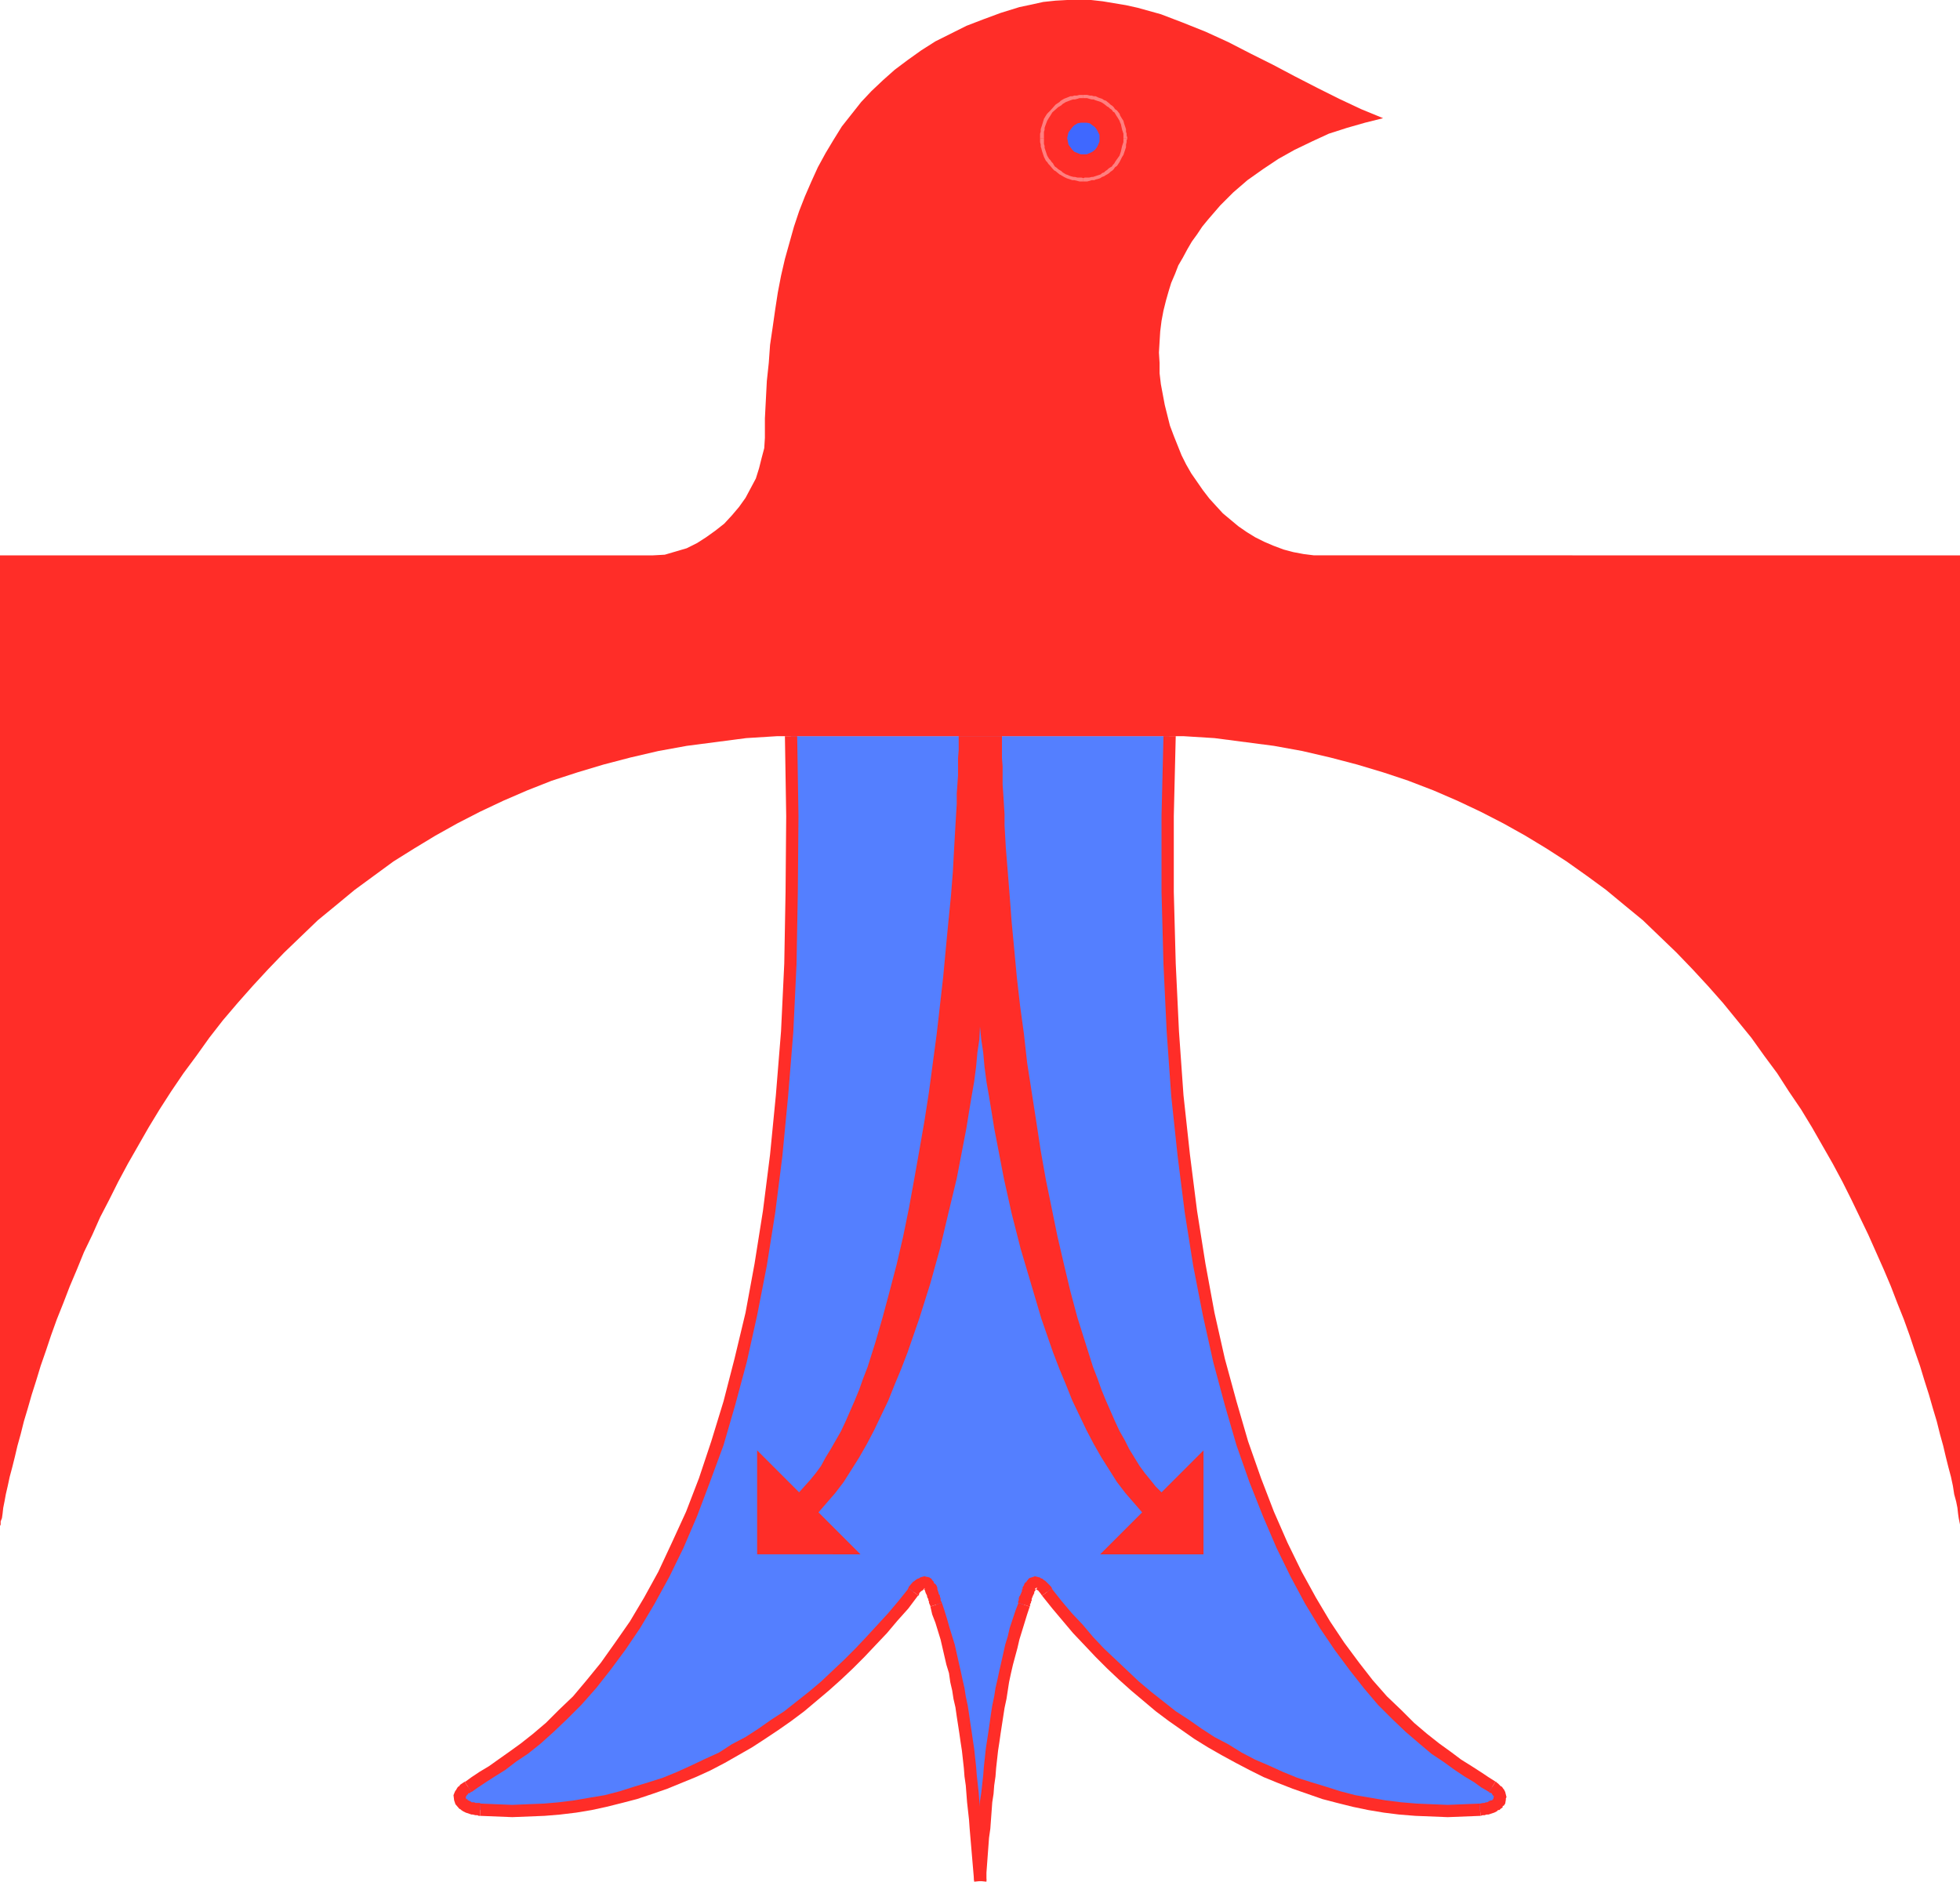
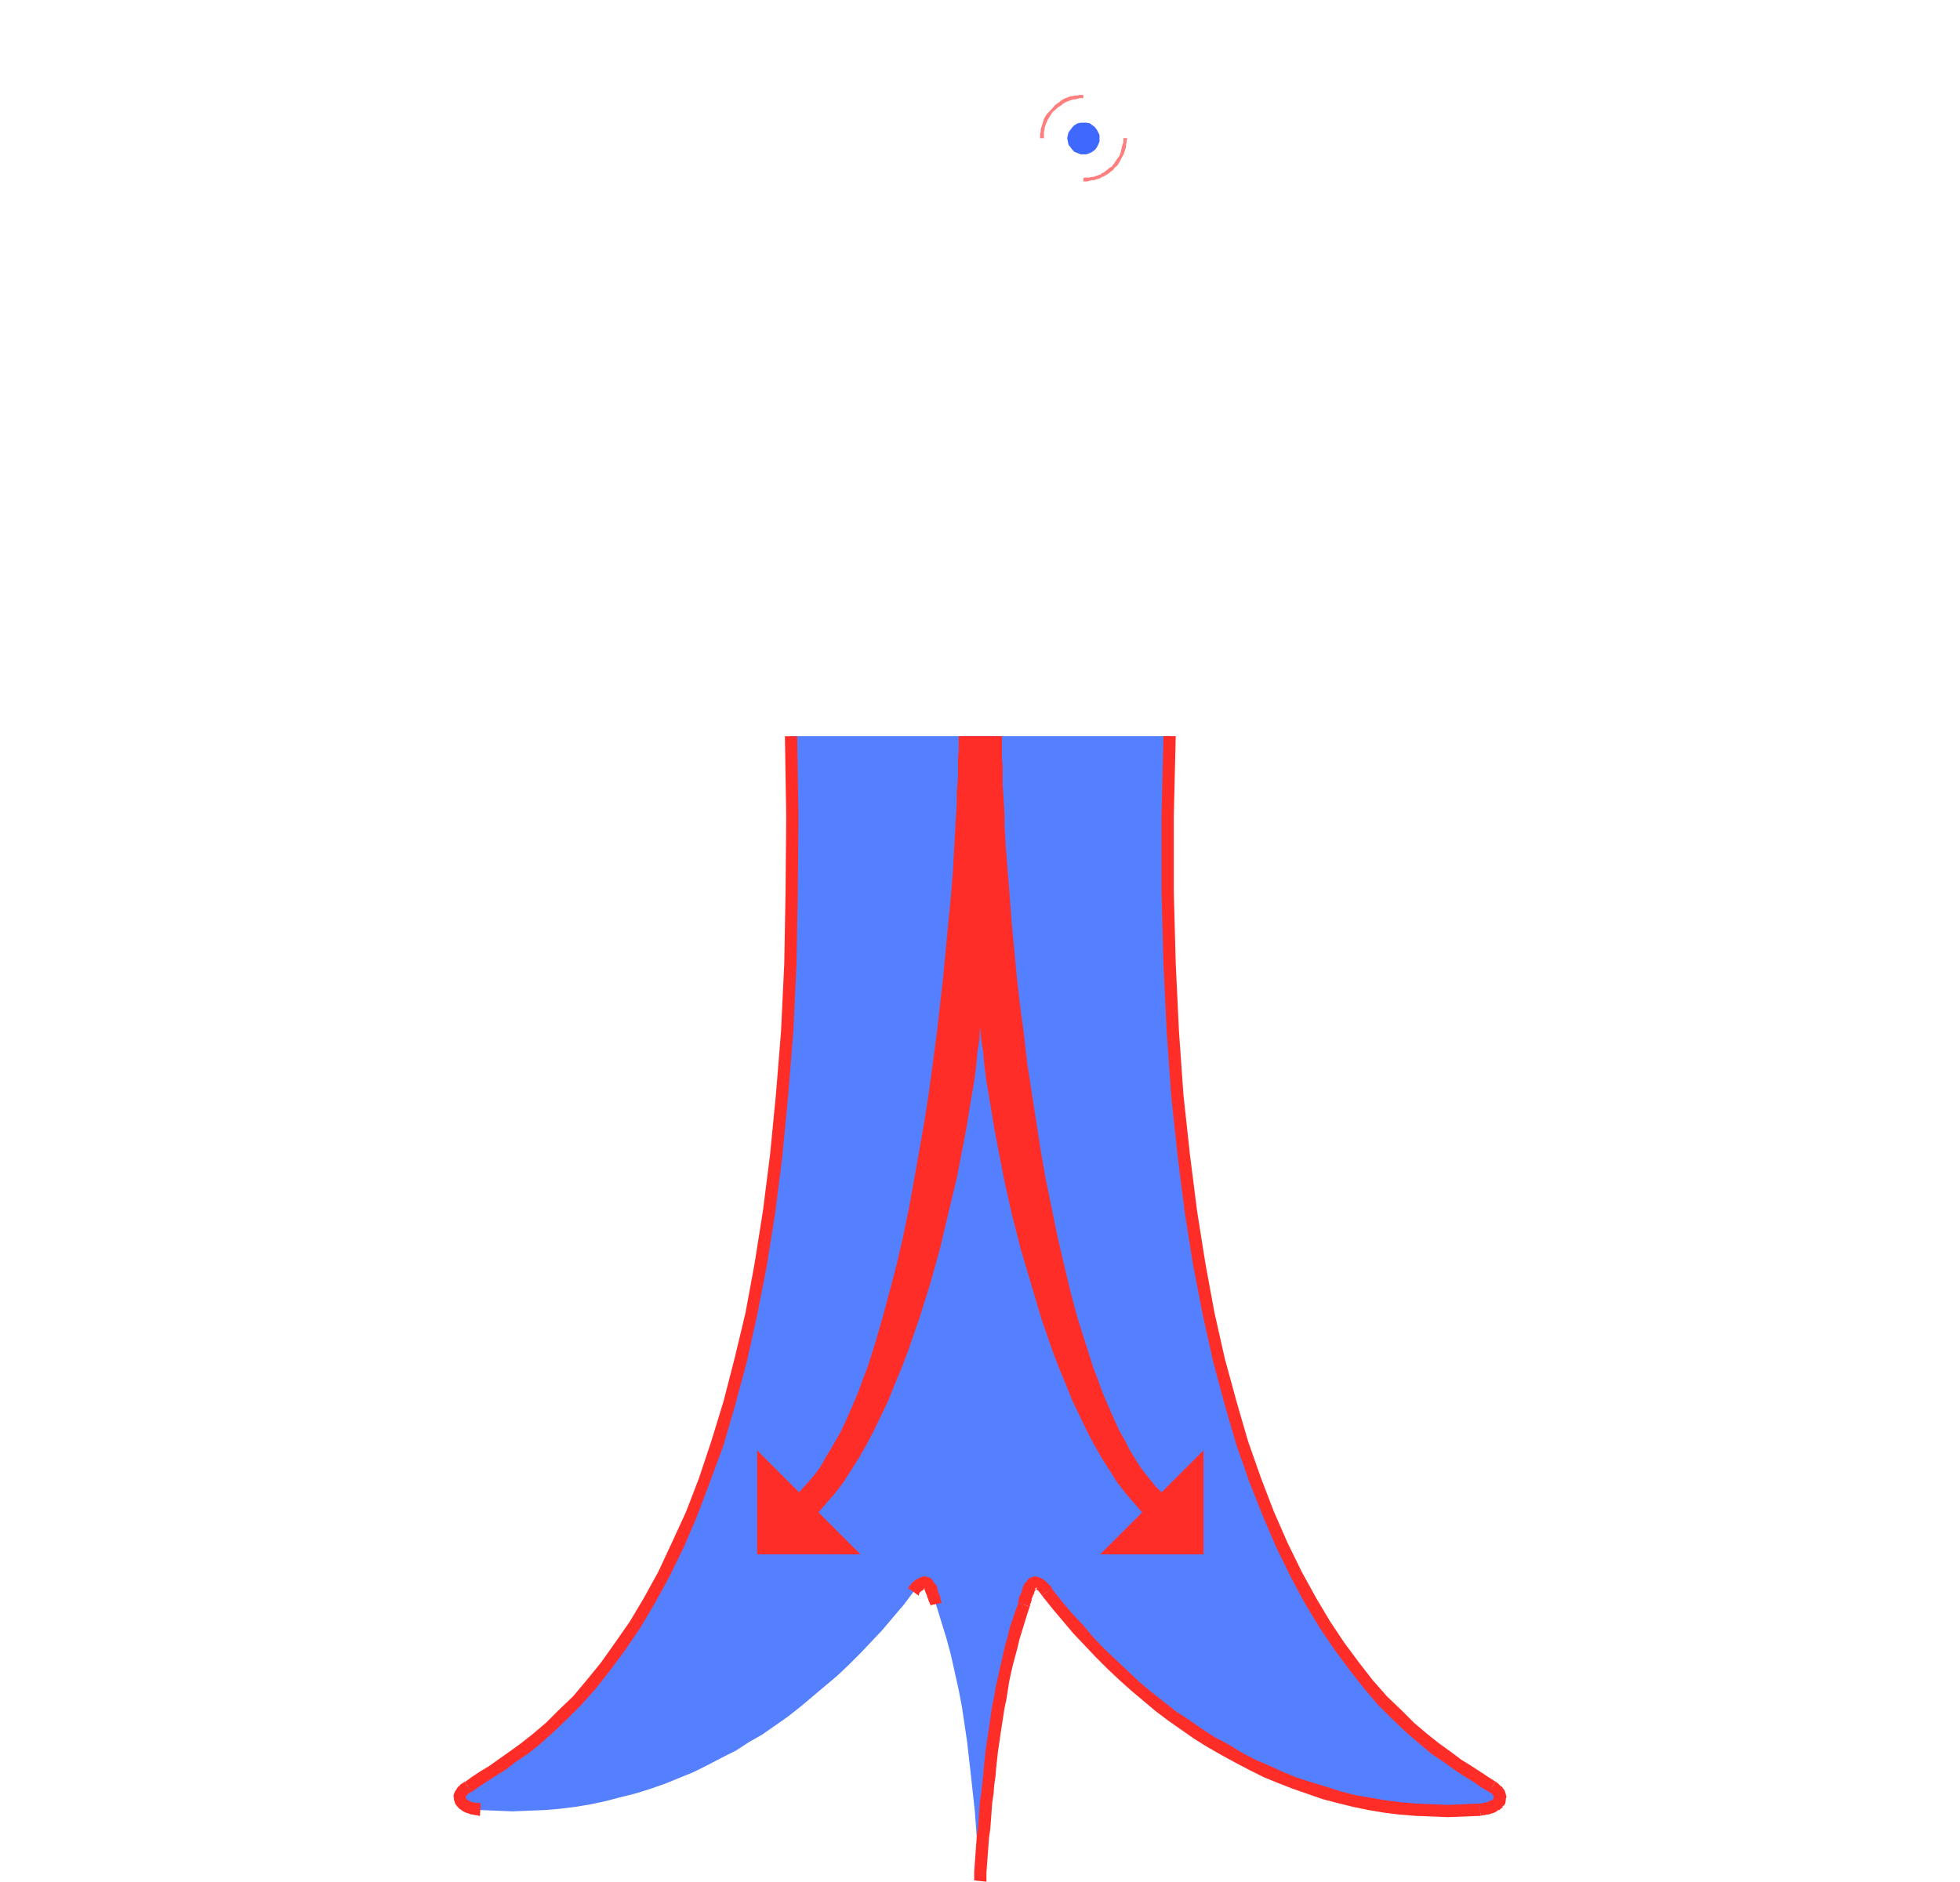
<svg xmlns="http://www.w3.org/2000/svg" xmlns:ns1="http://sodipodi.sourceforge.net/DTD/sodipodi-0.dtd" xmlns:ns2="http://www.inkscape.org/namespaces/inkscape" version="1.0" width="129.724mm" height="124.568mm" id="svg18" ns1:docname="Bird 35.wmf">
  <ns1:namedview id="namedview18" pagecolor="#ffffff" bordercolor="#000000" borderopacity="0.25" ns2:showpageshadow="2" ns2:pageopacity="0.0" ns2:pagecheckerboard="0" ns2:deskcolor="#d1d1d1" ns2:document-units="mm" />
  <defs id="defs1">
    <pattern id="WMFhbasepattern" patternUnits="userSpaceOnUse" width="6" height="6" x="0" y="0" />
  </defs>
  <path style="fill:#547fff;fill-opacity:1;fill-rule:evenodd;stroke:none" d="m 292.496,184.187 -0.162,10.179 -0.162,9.856 v 9.694 9.371 l 0.162,9.048 0.323,8.886 0.323,8.563 0.485,8.402 0.485,8.078 0.646,7.917 0.808,7.594 0.808,7.432 0.808,7.109 0.97,6.947 0.97,6.786 1.131,6.463 1.131,6.301 1.293,6.14 1.293,5.816 1.293,5.655 1.293,5.493 1.454,5.332 1.616,5.009 1.454,4.847 1.454,4.685 1.616,4.524 1.778,4.362 1.616,4.201 1.616,4.039 1.778,3.878 1.778,3.716 1.778,3.554 1.778,3.393 1.778,3.07 1.778,3.231 1.778,2.908 1.939,2.747 1.778,2.747 1.778,2.424 1.939,2.424 1.778,2.262 1.778,2.262 1.778,1.939 1.778,2.1 1.778,1.777 1.778,1.777 1.616,1.616 1.616,1.454 1.616,1.454 1.778,1.454 1.454,1.293 1.454,1.131 1.616,1.131 1.454,1.131 2.747,1.777 2.424,1.777 2.262,1.293 1.939,1.293 1.778,1.131 0.646,0.485 0.485,0.485 0.485,0.323 0.162,0.485 0.162,0.485 0.162,0.485 -0.162,0.485 -0.162,0.323 -0.162,0.485 -0.323,0.323 -0.485,0.323 -0.485,0.323 -0.808,0.323 -0.646,0.162 -0.97,0.162 -0.97,0.162 -4.04,0.162 -4.04,0.162 -3.878,-0.162 -4.04,-0.162 -3.878,-0.323 -3.878,-0.485 -3.878,-0.646 -3.717,-0.808 -3.878,-0.969 -3.717,-0.969 -3.555,-1.131 -3.717,-1.293 -3.555,-1.454 -3.555,-1.454 -3.555,-1.777 -3.394,-1.777 -3.555,-1.777 -3.394,-2.1 -3.232,-1.939 -3.232,-2.262 -3.232,-2.262 -3.232,-2.424 -3.07,-2.585 -3.07,-2.585 -2.909,-2.585 -2.909,-2.747 -2.909,-2.908 -2.747,-2.908 -2.747,-2.908 -2.747,-3.07 -2.586,-3.231 -2.424,-3.231 -0.808,-0.808 -0.485,-0.485 -0.646,-0.485 -0.485,-0.323 h -0.323 -0.485 l -0.323,0.162 -0.323,0.323 -0.323,0.485 -0.162,0.485 -0.485,1.131 -0.485,1.293 -0.162,0.646 -0.323,0.808 -1.293,4.201 -1.293,4.201 -0.97,4.201 -1.131,4.362 -0.808,4.362 -0.808,4.201 -1.293,8.725 -1.131,8.563 -0.808,8.886 -1.454,17.449 -1.293,-17.449 -0.97,-8.886 -0.97,-8.563 -1.293,-8.725 -0.808,-4.201 -0.97,-4.362 -0.97,-4.362 -1.131,-4.201 -1.293,-4.201 -1.293,-4.201 -0.162,-0.808 -0.323,-0.646 -0.323,-1.293 -0.485,-1.131 -0.162,-0.485 -0.323,-0.485 -0.323,-0.323 -0.323,-0.162 h -0.485 -0.323 l -0.485,0.323 -0.646,0.485 -0.646,0.485 -0.646,0.808 -2.424,3.231 -2.747,3.231 -2.586,3.07 -2.747,2.908 -2.747,2.908 -2.909,2.908 -2.909,2.747 -3.07,2.585 -3.07,2.585 -3.07,2.585 -3.07,2.424 -3.232,2.262 -3.232,2.262 -3.394,1.939 -3.232,2.1 -3.555,1.777 -3.394,1.777 -3.555,1.777 -3.555,1.454 -3.555,1.454 -3.717,1.293 -3.555,1.131 -3.878,0.969 -3.717,0.969 -3.717,0.808 -3.878,0.646 -3.878,0.485 -3.878,0.323 -4.04,0.162 -4.04,0.162 -3.878,-0.162 -4.04,-0.162 -0.97,-0.162 -0.97,-0.162 -0.646,-0.162 -0.646,-0.323 -0.646,-0.323 -0.485,-0.323 -0.323,-0.323 -0.323,-0.485 v -0.323 l -0.162,-0.485 0.162,-0.485 0.162,-0.485 0.323,-0.485 0.323,-0.323 0.485,-0.485 0.646,-0.485 1.616,-1.131 1.939,-1.293 2.424,-1.293 2.424,-1.777 2.747,-1.777 1.454,-1.131 1.454,-1.131 1.616,-1.131 1.454,-1.293 1.616,-1.454 1.616,-1.454 1.778,-1.454 1.616,-1.616 1.778,-1.777 1.778,-1.777 1.778,-2.1 1.778,-1.939 1.778,-2.262 1.778,-2.262 1.939,-2.424 1.778,-2.424 1.778,-2.747 1.778,-2.747 1.939,-2.908 1.778,-3.231 1.778,-3.07 1.778,-3.393 1.778,-3.554 1.778,-3.716 1.616,-3.878 1.778,-4.039 1.616,-4.201 1.616,-4.362 1.616,-4.524 1.616,-4.685 1.454,-4.847 1.454,-5.009 1.616,-5.332 1.293,-5.493 1.293,-5.655 1.293,-5.816 1.131,-6.14 1.293,-6.301 0.97,-6.463 1.131,-6.786 0.97,-6.947 0.808,-7.109 0.808,-7.432 0.646,-7.594 0.646,-7.917 0.646,-8.078 0.485,-8.402 0.323,-8.563 0.162,-8.886 0.323,-9.048 v -9.371 -9.694 l -0.162,-9.856 -0.323,-10.179 z" id="path1" />
  <path style="fill:#ff2d28;fill-opacity:1;fill-rule:evenodd;stroke:none" d="m 291.041,184.187 -0.485,20.034 v 18.903 l 0.485,18.096 0.808,16.965 1.131,15.995 1.616,15.187 1.778,14.056 2.101,13.249 2.424,12.441 2.586,11.633 2.909,10.825 2.909,10.017 3.232,9.209 3.394,8.563 3.394,7.917 3.555,7.271 3.555,6.624 3.717,6.14 3.717,5.493 3.717,5.009 3.555,4.524 3.555,4.201 3.555,3.554 3.394,3.231 3.394,2.908 3.07,2.585 2.909,1.939 2.909,2.1 2.424,1.616 2.424,1.454 1.778,1.293 1.939,1.131 v 0 l 1.616,-2.585 v 0 l -1.778,-1.131 -1.939,-1.293 -2.262,-1.454 -2.586,-1.616 -2.586,-1.939 -2.909,-2.1 -3.07,-2.424 -3.232,-2.747 -3.232,-3.231 -3.555,-3.393 -3.555,-4.039 -3.394,-4.362 -3.717,-5.009 -3.555,-5.332 -3.555,-5.978 -3.555,-6.463 -3.555,-7.271 -3.394,-7.755 -3.232,-8.402 -3.232,-9.209 -2.909,-10.017 -2.909,-10.663 -2.586,-11.471 -2.262,-12.279 -2.101,-13.249 -1.778,-14.056 -1.616,-14.864 -1.131,-15.995 -0.808,-16.965 -0.485,-17.934 v -18.903 l 0.485,-20.034 z" id="path2" />
  <path style="fill:#ff2d28;fill-opacity:1;fill-rule:evenodd;stroke:none" d="m 372.488,448.351 -0.323,-0.162 0.485,0.323 0.485,0.162 0.162,0.323 0.162,0.162 h -0.162 l 0.323,0.162 0.162,0.323 v -0.162 h -0.162 v 0.485 l 0.162,-0.162 -0.162,0.162 -0.162,0.162 v 0.162 l -0.323,0.162 h -0.162 l -0.485,0.162 -0.162,0.162 -0.323,0.162 h -0.323 l -0.323,0.162 h -0.323 l -0.808,0.162 -0.646,0.162 0.485,-0.162 0.323,3.07 0.485,-0.162 h 0.162 0.323 l 0.485,-0.162 h 0.485 l 0.485,-0.162 0.485,-0.162 0.485,-0.162 0.646,-0.323 0.323,-0.323 h 0.323 l 0.323,-0.323 0.485,-0.323 v -0.323 l 0.323,-0.162 0.323,-0.485 0.162,-0.969 v -0.323 l 0.162,-0.323 -0.323,-1.293 -0.162,-0.323 -0.162,-0.323 -0.162,-0.162 -0.323,-0.485 -0.323,-0.162 -0.323,-0.323 -0.485,-0.485 h -0.162 v -0.162 l -0.323,-0.162 z" id="path3" />
  <path style="fill:#ff2d28;fill-opacity:1;fill-rule:evenodd;stroke:none" d="m 370.064,451.259 h 0.162 l -8.08,0.323 -4.04,-0.162 -3.717,-0.162 -3.878,-0.323 -3.878,-0.485 -7.595,-1.293 -3.717,-0.969 -3.555,-1.131 -3.717,-1.131 -3.555,-1.131 -3.555,-1.454 -3.555,-1.616 -3.394,-1.454 -3.394,-1.777 -3.394,-2.1 -3.394,-1.777 -3.232,-2.1 -3.232,-2.262 -3.232,-2.1 -3.07,-2.424 -3.07,-2.424 -3.07,-2.585 -2.909,-2.747 -2.909,-2.747 -2.909,-2.747 -2.747,-2.908 -2.586,-3.07 -2.747,-2.908 -2.586,-3.07 -2.424,-3.07 -2.424,1.777 2.586,3.231 2.586,3.07 2.586,3.07 2.909,3.07 2.747,2.908 2.909,2.908 2.909,2.747 3.07,2.747 3.07,2.585 3.07,2.585 3.232,2.424 3.232,2.262 3.232,2.262 3.394,2.1 3.394,1.939 3.555,1.939 3.394,1.777 3.555,1.777 3.555,1.454 3.717,1.454 3.717,1.293 3.717,1.293 3.717,0.969 3.878,0.969 3.878,0.808 3.878,0.646 3.878,0.485 4.04,0.323 4.04,0.162 4.04,0.162 8.242,-0.323 v 0 z" id="path4" />
  <path style="fill:#ff2d28;fill-opacity:1;fill-rule:evenodd;stroke:none" d="m 263.084,397.457 h 0.162 l -0.485,-0.646 -1.293,-1.293 -0.323,-0.162 -0.323,-0.323 -0.485,-0.162 -0.162,-0.162 -1.293,-0.323 -1.454,0.485 -0.646,0.808 v 0.162 h -0.162 l -0.323,0.323 -0.162,0.485 -0.323,0.485 v 0.485 h -0.162 v 0.485 l -0.485,1.131 -0.162,0.162 -0.162,0.485 v 0.485 l -0.162,0.323 v 0.808 -0.485 l 2.909,0.969 0.162,-0.485 h -0.162 l 0.323,-0.485 v -0.323 l 0.162,-0.162 v -0.485 l 0.323,-0.808 0.162,-0.323 0.162,-0.323 v -0.323 l 0.162,-0.162 0.162,-0.323 v 0 l 0.323,-0.323 v -0.323 l -0.323,0.323 h -0.162 v 0.162 h 0.323 l 0.162,0.162 0.323,0.162 0.646,0.808 0.323,0.485 v 0 z" id="path5" />
  <path style="fill:#ff2d28;fill-opacity:1;fill-rule:evenodd;stroke:none" d="m 254.681,401.011 0.162,-0.162 -0.808,2.1 -1.454,4.362 -0.485,2.1 -0.646,2.1 -0.97,4.362 -0.485,2.1 -0.485,2.262 -0.485,2.1 -0.323,2.1 -0.485,2.262 -0.323,2.1 -0.323,2.262 -0.323,2.262 -0.323,2.1 -0.323,2.1 -0.485,4.524 -0.162,2.1 -0.485,4.362 -0.323,2.1 -0.485,6.624 -0.323,2.262 -0.646,8.886 v 2.262 -0.162 l 3.07,0.323 v -0.162 -2.1 l 0.646,-8.725 0.323,-2.262 0.485,-6.624 0.323,-2.1 0.162,-2.1 0.323,-2.262 0.162,-2.1 0.485,-4.362 0.323,-2.1 0.323,-2.262 0.323,-2.1 0.323,-2.1 0.323,-2.1 0.485,-2.262 0.323,-2.1 0.323,-2.1 0.485,-2.262 0.485,-2.1 1.131,-4.201 0.485,-2.1 0.646,-2.1 0.646,-2.1 0.646,-2.1 0.646,-1.939 v 0 z" id="path6" />
-   <path style="fill:#ff2d28;fill-opacity:1;fill-rule:evenodd;stroke:none" d="m 246.763,470.486 -1.131,-13.249 -0.162,-2.1 -0.485,-4.524 -0.162,-2.1 -0.485,-4.362 -0.162,-2.1 -0.485,-4.524 -0.323,-2.1 -0.323,-2.262 -0.323,-2.1 -0.323,-2.262 -0.323,-2.1 -0.485,-2.262 -0.323,-2.1 -0.485,-2.1 -0.485,-2.262 -0.485,-2.1 -0.97,-4.362 -1.293,-4.201 -0.646,-2.262 -0.646,-2.1 -0.646,-1.939 v 0 l -2.909,0.969 v -0.162 l 0.485,2.1 0.808,2.1 0.646,2.1 0.646,2.1 0.485,2.1 0.97,4.201 0.646,2.1 0.323,2.262 0.485,2.1 0.323,2.1 0.485,2.1 0.323,2.262 0.323,2.1 0.323,2.1 0.323,2.262 0.323,2.1 0.485,4.362 0.162,2.1 0.323,2.262 0.162,2.1 0.162,2.1 0.485,4.362 0.162,2.262 1.131,13.249 z" id="path7" />
-   <path style="fill:#ff2d28;fill-opacity:1;fill-rule:evenodd;stroke:none" d="m 235.613,401.011 -0.162,-0.323 -0.162,-0.323 v -0.485 l -0.162,-0.323 v -0.323 l -0.323,-0.485 v -0.162 l -0.162,-0.485 -0.162,-0.485 v 0 -0.323 l -0.162,-0.485 -0.323,-0.485 -0.323,-0.162 -0.162,-0.485 -0.323,-0.323 -0.162,-0.323 -0.485,-0.323 -0.485,-0.162 h -0.162 l -0.646,-0.162 -0.646,0.162 -0.485,0.162 -0.162,0.162 -0.485,0.162 -0.485,0.323 -0.162,0.162 -0.485,0.323 -0.97,1.131 -0.323,0.808 0.323,-0.323 2.424,1.777 0.162,-0.485 v -0.162 l 0.485,-0.485 0.323,-0.162 0.162,-0.162 0.162,-0.162 h 0.162 l 0.162,-0.162 h -0.162 -0.323 l 0.323,0.162 -0.323,-0.162 v 0 h 0.162 v 0 l 0.162,0.323 0.162,0.162 v 0.162 0 l 0.162,0.485 0.162,0.323 0.162,0.323 v 0.162 l 0.162,0.485 0.162,0.162 v 0.323 l 0.162,0.323 v 0.323 l 0.485,1.131 -0.162,-0.162 z" id="path8" />
-   <path style="fill:#ff2d28;fill-opacity:1;fill-rule:evenodd;stroke:none" d="m 227.371,397.457 v -0.162 l -2.586,3.231 -2.586,3.07 -5.494,5.978 -2.747,2.908 -2.747,2.747 -2.909,2.747 -2.909,2.747 -3.07,2.585 -3.07,2.424 -3.07,2.424 -3.232,2.1 -3.232,2.262 -3.232,2.1 -3.394,1.777 -3.232,2.1 -3.555,1.616 -3.394,1.616 -3.555,1.616 -3.555,1.454 -3.555,1.131 -3.717,1.131 -3.555,1.131 -3.717,0.969 -3.878,0.646 -3.717,0.646 -3.878,0.485 -3.717,0.323 -4.04,0.162 -3.878,0.162 -4.04,-0.162 -3.878,-0.162 v 0 l -0.162,3.07 v 0 l 4.04,0.162 4.04,0.162 4.04,-0.162 4.04,-0.162 3.878,-0.323 4.04,-0.485 3.878,-0.646 3.717,-0.808 3.878,-0.969 3.717,-0.969 3.878,-1.293 3.717,-1.293 3.555,-1.454 3.555,-1.454 3.555,-1.616 3.717,-1.939 3.394,-1.939 3.394,-1.939 3.232,-2.1 3.394,-2.262 3.232,-2.262 3.232,-2.424 3.07,-2.585 3.07,-2.585 3.07,-2.747 2.909,-2.747 2.909,-2.908 2.747,-2.908 2.909,-3.07 2.586,-3.07 2.747,-3.07 2.424,-3.231 h 0.162 z" id="path9" />
+   <path style="fill:#ff2d28;fill-opacity:1;fill-rule:evenodd;stroke:none" d="m 235.613,401.011 -0.162,-0.323 -0.162,-0.323 v -0.485 l -0.162,-0.323 v -0.323 l -0.323,-0.485 v -0.162 l -0.162,-0.485 -0.162,-0.485 v 0 -0.323 l -0.162,-0.485 -0.323,-0.485 -0.323,-0.162 -0.162,-0.485 -0.323,-0.323 -0.162,-0.323 -0.485,-0.323 -0.485,-0.162 h -0.162 l -0.646,-0.162 -0.646,0.162 -0.485,0.162 -0.162,0.162 -0.485,0.162 -0.485,0.323 -0.162,0.162 -0.485,0.323 -0.97,1.131 -0.323,0.808 0.323,-0.323 2.424,1.777 0.162,-0.485 v -0.162 l 0.485,-0.485 0.323,-0.162 0.162,-0.162 0.162,-0.162 h 0.162 l 0.162,-0.162 h -0.162 -0.323 l 0.323,0.162 -0.323,-0.162 v 0 h 0.162 v 0 l 0.162,0.323 0.162,0.162 v 0.162 0 l 0.162,0.485 0.162,0.323 0.162,0.323 v 0.162 l 0.162,0.485 0.162,0.162 v 0.323 l 0.162,0.323 l 0.485,1.131 -0.162,-0.162 z" id="path8" />
  <path style="fill:#ff2d28;fill-opacity:1;fill-rule:evenodd;stroke:none" d="m 120.23,451.259 0.485,0.162 -0.808,-0.323 h -0.646 -0.323 l -0.323,-0.162 h -0.485 -0.162 l -0.162,-0.162 -0.646,-0.323 h -0.162 v -0.162 l -0.162,-0.162 h -0.162 v 0.162 l -0.162,-0.485 v -0.323 0.323 -0.162 l 0.162,-0.323 0.162,-0.162 h -0.162 l 0.323,-0.162 0.162,-0.323 h 0.323 l 0.323,-0.323 h 0.162 l -1.778,-2.585 h 0.323 l -0.485,0.162 -0.97,0.646 -0.162,0.323 -0.323,0.162 -0.323,0.485 -0.162,0.323 -0.162,0.162 -0.162,0.323 -0.323,0.808 0.162,1.293 0.162,0.485 0.162,0.485 0.97,1.131 0.323,0.162 0.162,0.162 0.485,0.323 0.646,0.323 0.485,0.162 0.485,0.162 0.485,0.162 h 0.323 l 0.646,0.162 h 0.485 l 0.323,0.162 h 0.323 z" id="path10" />
  <path style="fill:#ff2d28;fill-opacity:1;fill-rule:evenodd;stroke:none" d="m 117.968,448.351 v 0 l 1.616,-1.131 1.939,-1.293 2.262,-1.454 2.586,-1.616 2.747,-2.1 2.909,-1.939 3.232,-2.585 3.232,-2.908 3.394,-3.231 3.555,-3.554 3.717,-4.201 3.555,-4.524 3.717,-5.009 3.717,-5.493 3.555,-5.978 3.717,-6.786 3.555,-7.271 3.394,-7.917 3.232,-8.563 3.394,-9.209 2.909,-10.017 2.909,-10.825 2.586,-11.633 2.424,-12.441 2.101,-13.249 1.778,-14.056 1.454,-15.187 1.293,-15.995 0.808,-16.965 0.323,-18.096 0.162,-18.903 -0.323,-20.034 v 0 h -3.07 v 0 l 0.323,20.034 -0.162,18.903 -0.323,17.934 -0.808,16.965 -1.293,15.995 -1.454,14.864 -1.778,14.056 -2.101,13.249 -2.262,12.279 -2.747,11.471 -2.747,10.663 -3.07,10.017 -3.07,9.209 -3.232,8.402 -3.555,7.755 -3.394,7.271 -3.555,6.463 -3.555,5.978 -3.717,5.332 -3.555,5.009 -3.555,4.362 -3.394,4.039 -3.555,3.393 -3.232,3.231 -3.232,2.747 -3.07,2.424 -2.909,2.1 -2.747,1.939 -2.262,1.616 -2.424,1.454 -1.939,1.293 -1.778,1.293 v -0.162 z" id="path11" />
-   <path style="fill:#ff2d28;fill-opacity:1;fill-rule:evenodd;stroke:none" d="m 328.694,138.948 -2.586,-0.323 -2.586,-0.485 -2.424,-0.646 -2.586,-0.969 -2.262,-0.969 -2.262,-1.131 -2.101,-1.293 -2.101,-1.454 -1.939,-1.616 -1.939,-1.616 -1.778,-1.939 -1.616,-1.777 -1.616,-2.1 -1.454,-2.1 -1.454,-2.1 -1.293,-2.262 -1.131,-2.262 -0.97,-2.424 -0.97,-2.424 -0.97,-2.585 -0.646,-2.585 -0.646,-2.585 -0.485,-2.585 -0.485,-2.585 -0.323,-2.747 v -2.585 l -0.162,-2.585 0.162,-2.747 0.162,-2.585 0.323,-2.585 0.485,-2.585 0.646,-2.585 0.646,-2.262 0.646,-2.1 0.97,-2.262 0.808,-2.1 1.131,-1.939 1.131,-2.1 1.131,-1.939 1.293,-1.777 1.293,-1.939 1.454,-1.777 3.07,-3.554 3.232,-3.231 3.555,-3.07 3.878,-2.747 3.878,-2.585 4.04,-2.262 4.363,-2.1 4.202,-1.939 4.525,-1.454 4.525,-1.293 4.525,-1.131 -5.494,-2.262 -5.494,-2.585 -5.494,-2.747 -5.656,-2.908 -5.494,-2.908 -5.494,-2.747 -5.656,-2.908 -5.656,-2.585 -5.656,-2.262 -5.494,-2.1 -2.909,-0.808 -2.909,-0.808 -2.909,-0.646 -2.909,-0.485 -2.909,-0.485 L 272.942,0 h -2.909 -3.07 l -2.909,0.162 -3.07,0.323 -2.909,0.646 -3.07,0.646 -4.686,1.454 -4.363,1.616 -4.202,1.616 -3.878,1.939 -3.878,1.939 -3.555,2.262 -3.394,2.424 -3.232,2.424 -2.909,2.585 -2.909,2.747 -2.586,2.747 -2.424,3.07 -2.424,3.07 -2.101,3.393 -1.939,3.231 -1.939,3.554 -1.616,3.554 -1.616,3.716 -1.454,3.716 -1.293,3.878 -1.131,4.039 -1.131,4.039 -0.97,4.201 -0.808,4.201 -0.646,4.201 -0.646,4.524 -0.646,4.362 -0.323,4.524 -0.485,4.524 -0.485,9.371 v 4.847 l -0.162,2.585 -0.646,2.424 -0.646,2.585 -0.808,2.585 -1.293,2.424 -1.293,2.424 -1.616,2.262 -1.778,2.1 -1.939,2.1 -2.262,1.777 -2.262,1.616 -2.262,1.454 -2.586,1.293 -2.747,0.808 -2.747,0.808 -2.909,0.162 H 0 v 242.998 -0.162 l 0.162,-0.323 v -0.808 l 0.323,-0.808 0.162,-1.131 0.162,-1.454 0.323,-1.616 0.323,-1.777 0.485,-2.1 0.485,-2.262 0.646,-2.424 0.646,-2.585 0.646,-2.747 0.808,-2.908 0.808,-3.231 0.97,-3.231 0.97,-3.393 1.131,-3.554 1.131,-3.716 1.293,-3.716 1.293,-3.878 1.454,-4.039 1.616,-4.039 1.616,-4.201 1.778,-4.201 1.778,-4.362 2.101,-4.362 1.939,-4.362 2.262,-4.362 2.262,-4.524 2.424,-4.524 2.586,-4.524 2.586,-4.524 2.747,-4.524 2.909,-4.524 3.07,-4.524 3.232,-4.362 3.232,-4.524 3.394,-4.362 3.717,-4.362 3.717,-4.201 3.878,-4.201 4.04,-4.201 4.202,-4.039 4.202,-4.039 4.525,-3.716 4.686,-3.878 4.848,-3.554 4.848,-3.554 5.171,-3.231 5.333,-3.231 5.494,-3.07 5.656,-2.908 5.818,-2.747 5.979,-2.585 6.141,-2.424 6.464,-2.1 6.464,-1.939 6.787,-1.777 6.949,-1.616 7.11,-1.293 7.434,-0.969 7.434,-0.969 7.757,-0.485 h 101.646 l 7.757,0.485 7.434,0.969 7.434,0.969 7.11,1.293 6.949,1.616 6.787,1.777 6.464,1.939 6.302,2.1 6.302,2.424 5.979,2.585 5.818,2.747 5.656,2.908 5.494,3.07 5.333,3.231 5.01,3.231 5.01,3.554 4.848,3.554 4.686,3.878 4.525,3.716 4.202,4.039 4.202,4.039 4.04,4.201 3.878,4.201 3.717,4.201 3.555,4.362 3.555,4.362 3.232,4.524 3.232,4.362 2.909,4.524 3.07,4.524 2.747,4.524 2.586,4.524 2.586,4.524 2.424,4.524 2.262,4.524 2.101,4.362 2.101,4.362 1.939,4.362 1.939,4.362 1.778,4.201 1.616,4.201 1.616,4.039 1.454,4.039 1.293,3.878 1.293,3.716 1.131,3.716 1.131,3.554 0.97,3.393 0.97,3.231 0.808,3.231 0.808,2.908 0.646,2.747 0.646,2.585 0.646,2.424 0.485,2.262 0.323,2.1 0.485,1.777 0.323,1.616 0.162,1.454 0.162,1.131 0.162,0.808 0.162,0.808 v 0.323 0.162 -242.998 z" id="path12" />
  <path style="fill:#ff2d28;fill-opacity:1;fill-rule:evenodd;stroke:none" d="m 250.641,184.187 v 3.554 1.939 l 0.162,2.1 v 2.262 2.262 l 0.162,2.262 0.162,2.585 0.162,2.585 v 2.747 l 0.323,5.655 0.485,5.978 0.485,6.14 0.485,6.463 0.646,6.786 0.646,6.947 0.808,7.109 0.97,7.109 0.808,7.271 1.131,7.271 1.131,7.271 1.131,7.432 1.293,7.271 1.454,7.109 1.454,7.109 1.616,6.947 1.616,6.786 1.778,6.624 1.939,6.14 1.939,6.14 1.131,2.908 0.97,2.747 1.131,2.747 1.131,2.585 1.131,2.585 1.131,2.424 1.293,2.262 1.131,2.262 1.293,2.1 1.293,2.1 1.293,1.777 1.454,1.777 1.293,1.616 1.454,1.454 10.504,-10.502 v 26.012 h -25.856 l 10.504,-10.502 -2.101,-2.424 -2.101,-2.424 -2.101,-2.747 -1.939,-3.07 -1.939,-3.07 -1.939,-3.393 -1.778,-3.393 -1.778,-3.716 -1.778,-3.716 -1.616,-4.039 -1.616,-3.878 -1.616,-4.201 -1.454,-4.201 -1.454,-4.201 -2.586,-8.725 -2.586,-8.725 -2.262,-8.886 -1.939,-8.725 -1.616,-8.402 -0.808,-4.201 -0.646,-4.039 -0.646,-3.878 -0.646,-3.716 -0.485,-3.716 -0.323,-3.554 -0.485,-3.231 -0.323,-3.231 -0.162,3.231 -0.485,3.231 -0.323,3.554 -0.485,3.716 -0.646,3.716 -0.646,3.878 -0.646,4.039 -0.808,4.201 -1.616,8.402 -2.101,8.725 -2.101,8.886 -2.424,8.725 -2.747,8.725 -1.454,4.201 -1.454,4.201 -1.616,4.201 -1.616,3.878 -1.616,4.039 -1.778,3.716 -1.778,3.716 -1.778,3.393 -1.939,3.393 -1.939,3.07 -1.939,3.07 -2.101,2.747 -2.101,2.424 -2.101,2.424 10.504,10.502 H 189.395 V 362.881 l 10.504,10.502 1.293,-1.454 1.454,-1.616 1.454,-1.777 1.293,-1.777 1.131,-2.1 1.293,-2.1 1.293,-2.262 1.293,-2.262 1.131,-2.424 1.131,-2.585 1.131,-2.585 1.131,-2.747 0.97,-2.747 1.131,-2.908 1.939,-6.14 1.778,-6.14 1.778,-6.624 1.778,-6.786 1.616,-6.947 1.454,-7.109 1.293,-7.109 1.293,-7.271 1.293,-7.432 1.131,-7.271 0.97,-7.271 0.97,-7.271 0.808,-7.109 0.808,-7.109 0.646,-6.947 0.646,-6.786 0.646,-6.463 0.485,-6.14 0.323,-5.978 0.323,-5.655 0.162,-2.747 0.162,-2.585 v -2.585 l 0.162,-2.262 0.162,-2.262 v -2.262 -2.1 l 0.162,-1.939 v -3.554 z" id="path13" />
  <path style="fill:#ff7f7f;fill-opacity:1;fill-rule:evenodd;stroke:none" d="m 271.003,45.401 h 0.162 0.323 0.485 l 0.646,-0.162 0.485,-0.162 h 0.646 l 0.323,-0.162 0.646,-0.162 0.485,-0.162 0.485,-0.323 0.485,-0.162 0.485,-0.323 0.323,-0.162 0.485,-0.323 0.323,-0.323 0.485,-0.323 0.323,-0.323 0.323,-0.485 0.485,-0.323 0.323,-0.485 0.323,-0.485 0.646,-1.293 0.323,-0.485 0.162,-0.485 0.485,-1.454 v -0.646 l 0.162,-0.646 v -0.485 l 0.162,-0.323 v -0.162 h -0.97 v -0.162 0.485 0.646 l -0.162,0.485 -0.162,0.485 -0.323,1.454 -0.162,0.485 -0.162,0.485 -0.808,1.131 -0.323,0.485 -0.162,0.323 -0.323,0.323 -0.323,0.485 -0.323,0.162 -0.485,0.323 -0.323,0.323 -0.485,0.323 -0.323,0.323 -0.485,0.162 -0.323,0.323 -0.485,0.162 -0.485,0.162 -0.485,0.162 -0.485,0.162 h -0.323 l -0.646,0.162 h -0.485 -0.646 l -0.323,0.162 v 0 z" id="path14" />
-   <path style="fill:#ff7f7f;fill-opacity:1;fill-rule:evenodd;stroke:none" d="m 281.992,34.576 v -0.162 l -0.162,-0.485 v -0.485 l -0.162,-0.485 v -0.646 l -0.485,-1.454 -0.162,-0.646 -0.323,-0.485 -0.485,-0.808 -0.162,-0.485 -0.646,-0.808 -0.485,-0.323 -0.323,-0.485 -0.323,-0.323 -0.485,-0.323 -0.323,-0.323 -0.808,-0.646 -0.485,-0.162 -0.485,-0.323 -0.485,-0.162 -0.485,-0.162 -0.646,-0.323 h -0.485 l -0.485,-0.162 h -0.485 l -0.646,-0.162 h -0.97 v 0.808 h 0.97 l 0.485,0.162 0.646,0.162 h 0.485 l 0.323,0.162 0.485,0.162 0.485,0.162 0.485,0.162 0.323,0.162 0.485,0.323 0.808,0.646 0.323,0.162 0.323,0.323 0.485,0.323 0.323,0.485 0.323,0.162 0.485,0.808 0.323,0.485 0.485,0.808 0.162,0.485 0.162,0.323 0.323,1.454 0.162,0.485 0.162,0.485 v 0.646 0.646 -0.162 z" id="path15" />
  <path style="fill:#ff7f7f;fill-opacity:1;fill-rule:evenodd;stroke:none" d="m 271.003,23.75 h -0.97 l -0.646,0.162 h -0.646 l -0.485,0.162 h -0.485 l -1.616,0.646 -0.808,0.485 -0.323,0.323 -0.97,0.646 -1.293,1.454 -0.808,0.808 -0.323,0.485 -0.485,0.808 -0.485,1.616 -0.162,0.485 -0.162,0.485 v 0.646 l -0.162,0.485 v 1.131 h 0.97 v -1.131 -0.485 l 0.162,-0.485 v -0.485 l 0.162,-0.485 0.485,-1.293 0.485,-0.808 0.323,-0.485 0.485,-0.808 1.454,-1.293 0.808,-0.485 0.323,-0.323 0.808,-0.485 1.293,-0.485 0.485,-0.162 h 0.485 l 0.646,-0.162 0.485,-0.162 h 0.97 z" id="path16" />
-   <path style="fill:#ff7f7f;fill-opacity:1;fill-rule:evenodd;stroke:none" d="m 260.176,34.576 v 0.969 l 0.162,0.646 v 0.485 l 0.162,0.485 0.162,0.646 0.485,1.454 0.485,0.969 0.323,0.323 0.323,0.485 0.323,0.323 0.808,0.969 0.323,0.323 0.323,0.162 0.97,0.808 0.323,0.162 0.808,0.485 0.646,0.323 0.485,0.162 0.485,0.162 0.485,0.162 h 0.485 l 0.646,0.162 0.646,0.162 h 0.485 0.485 v 0 -0.808 h 0.162 l -0.646,-0.162 h -0.485 -0.485 l -0.646,-0.162 h -0.323 l -0.646,-0.162 -0.485,-0.162 -0.323,-0.162 -0.485,-0.162 -0.808,-0.485 -0.323,-0.323 -0.808,-0.485 -0.323,-0.323 -0.485,-0.323 -0.323,-0.485 -0.162,-0.323 -0.323,-0.323 -0.323,-0.485 -0.323,-0.323 -0.485,-0.808 -0.485,-1.454 -0.162,-0.485 v -0.485 l -0.162,-0.485 v -0.485 -0.969 z" id="path17" />
  <path style="fill:#3f68ff;fill-opacity:1;fill-rule:evenodd;stroke:none" d="m 271.003,38.615 h 0.808 l 0.808,-0.323 0.646,-0.323 0.646,-0.485 0.485,-0.646 0.323,-0.646 0.323,-0.808 v -0.808 -0.808 l -0.323,-0.646 -0.323,-0.646 -0.485,-0.646 -0.646,-0.485 -0.646,-0.485 -0.808,-0.162 h -0.808 -0.646 l -0.808,0.162 -0.808,0.485 -0.485,0.485 -0.485,0.646 -0.485,0.646 -0.162,0.646 -0.162,0.808 0.162,0.808 0.162,0.808 0.485,0.646 0.485,0.646 0.485,0.485 0.808,0.323 0.808,0.323 z" id="path18" />
</svg>